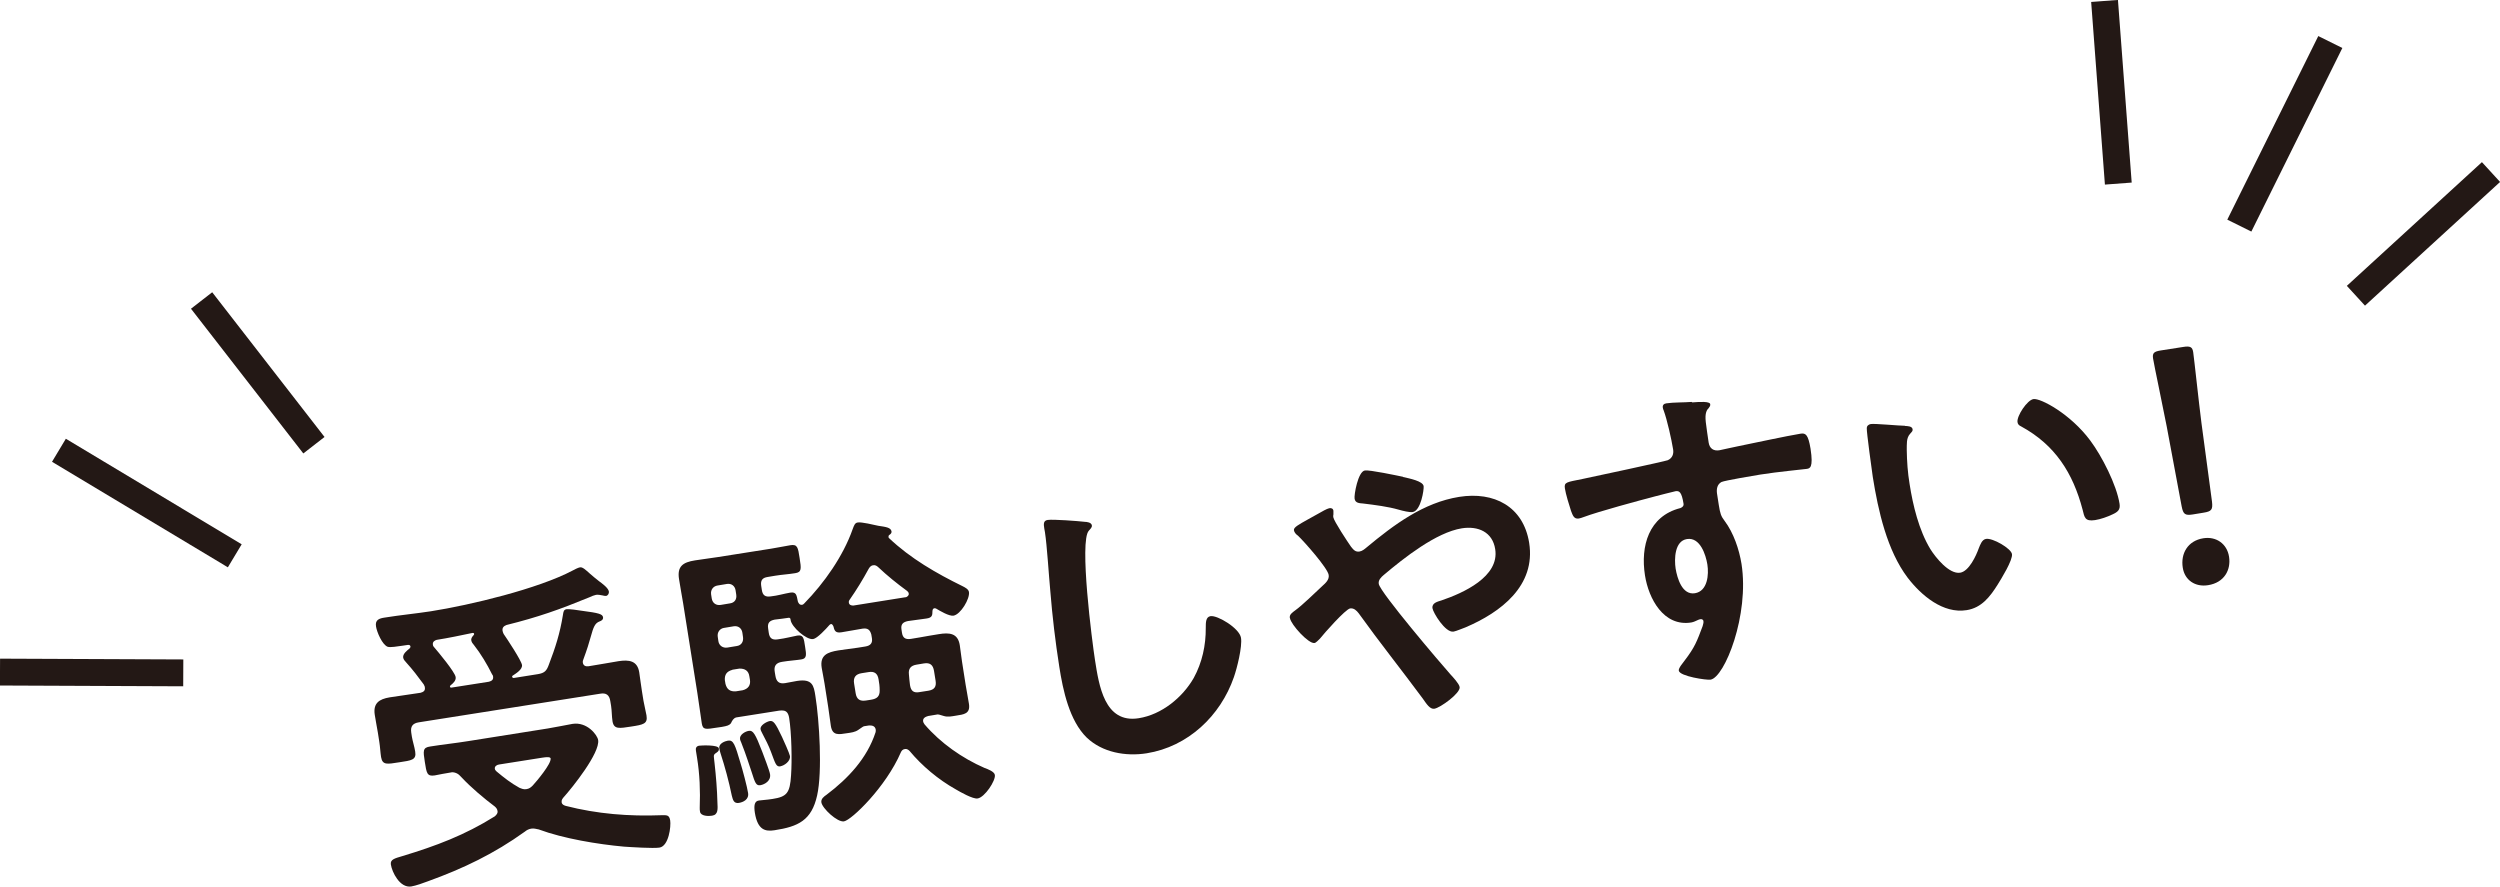
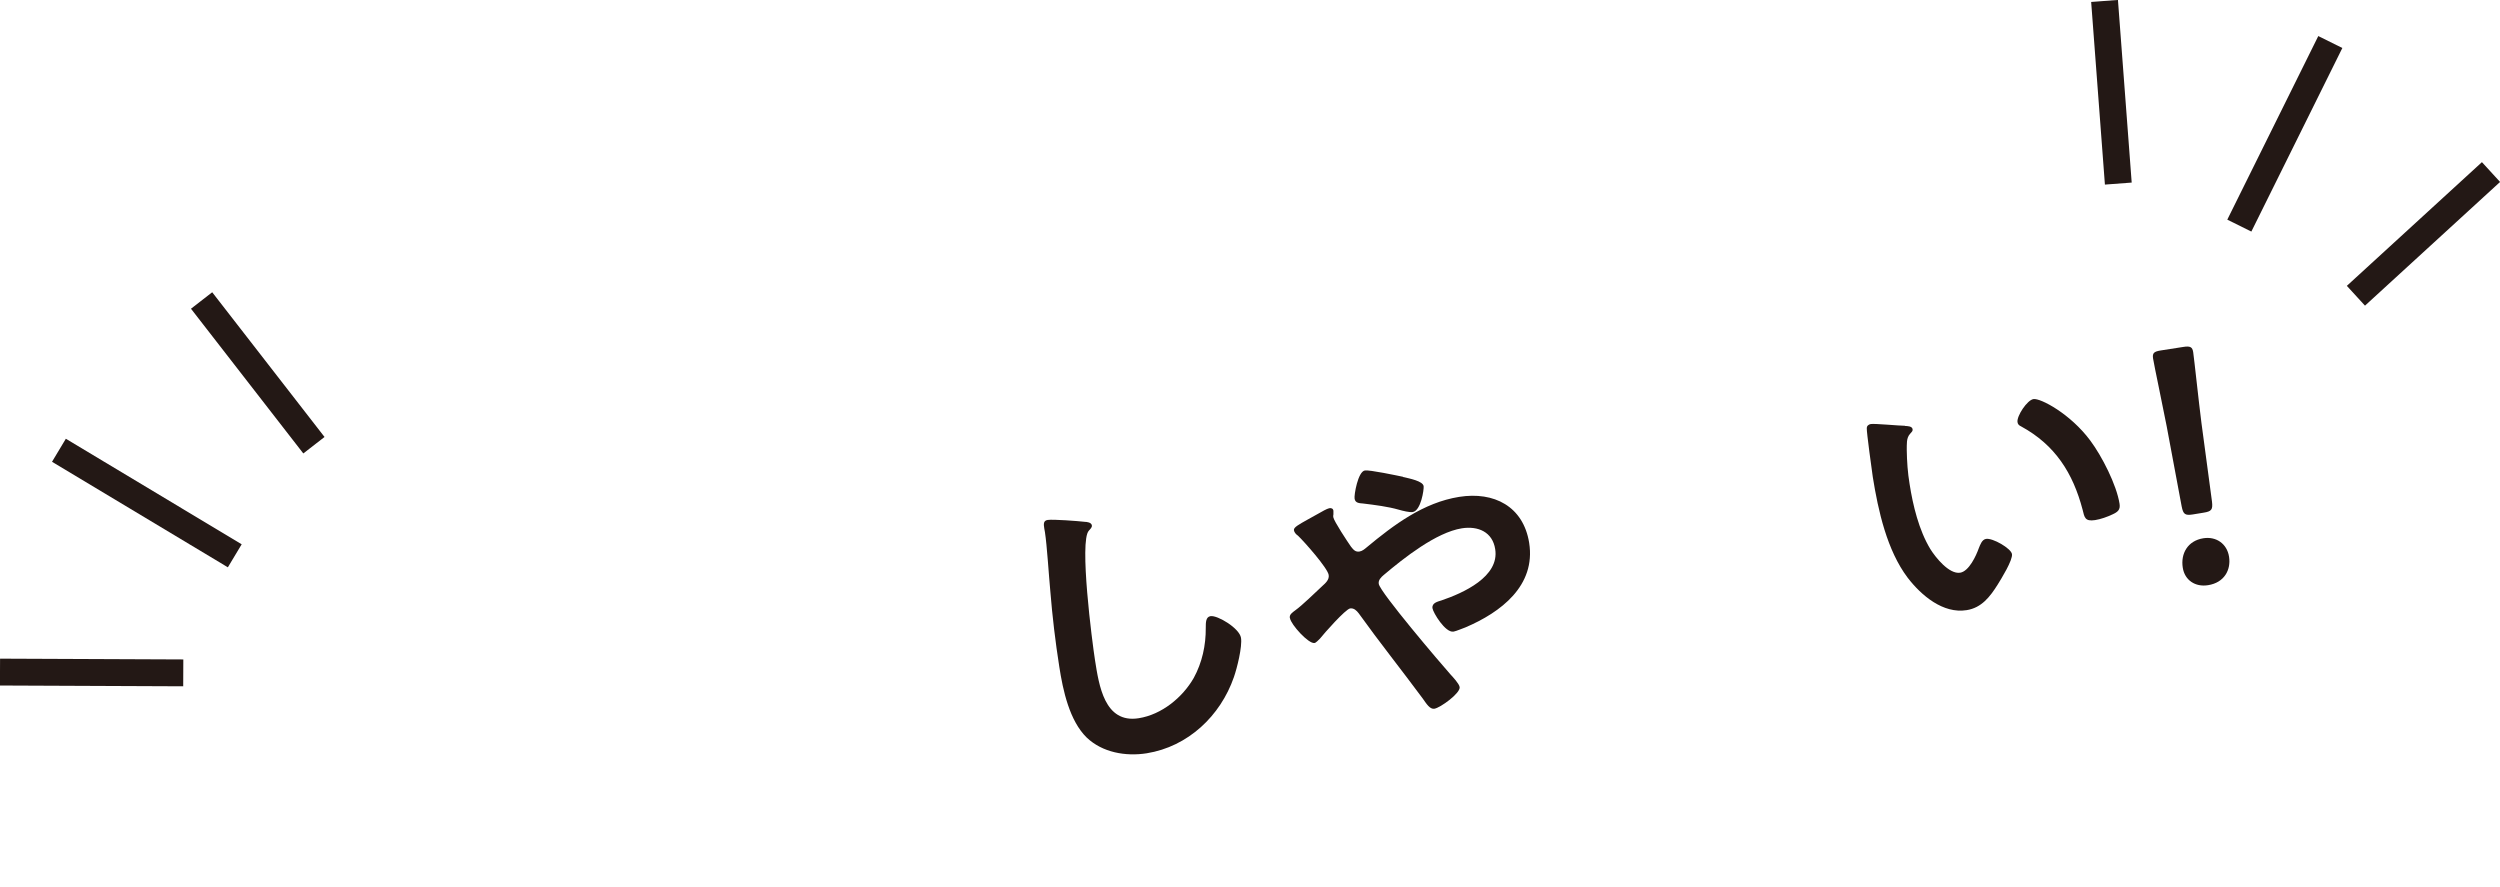
<svg xmlns="http://www.w3.org/2000/svg" id="_レイヤー_2" viewBox="0 0 158.24 56.12">
  <defs>
    <style>.cls-1{fill:#231815;stroke-width:0px;}.cls-2{fill:none;stroke:#231815;stroke-miterlimit:10;stroke-width:1.7px;}</style>
  </defs>
  <g id="_文字">
-     <path class="cls-1" d="M32.43,42.85c0,.06.05.07.11.06l1.51-.24c.42-.07.55-.21.69-.6.42-1.1.7-1.97.89-3.14.03-.21.05-.34.23-.37.14-.02.77.06.97.1,1.08.14,1.31.21,1.34.41.02.14-.09.22-.21.26-.31.11-.4.37-.57.98-.09.34-.24.82-.47,1.44-.03.07-.04.11-.03.19.03.2.19.26.37.23.65-.1,1.27-.22,1.89-.32.65-.1,1.19-.04,1.31.7.06.38.1.77.17,1.19l.1.62c.05.3.14.62.19.92.09.54-.2.59-.98.71-.73.11-1.08.19-1.17-.33-.05-.32-.04-.65-.09-.98l-.05-.3c-.06-.4-.27-.54-.65-.47l-11.47,1.81c-.38.06-.54.25-.48.65l.04.26c.05.3.16.62.21.94.09.54-.24.56-1.01.68-.77.12-1.06.19-1.15-.33-.05-.32-.06-.65-.11-.95l-.09-.58c-.07-.44-.15-.8-.2-1.15-.11-.73.28-.99.94-1.1.67-.1,1.31-.19,1.96-.29.18-.05.31-.13.27-.35,0-.06-.04-.1-.07-.18-.4-.54-.66-.89-1.11-1.39-.08-.09-.17-.18-.19-.3-.04-.24.24-.45.4-.58.03-.05.07-.07.06-.13-.01-.08-.08-.11-.16-.1l-.34.05c-.34.05-.77.12-.94.07-.35-.13-.69-.94-.74-1.29-.07-.42.21-.51.55-.56.99-.16,1.96-.25,2.93-.4,2.48-.39,6.78-1.42,8.97-2.58.11-.06.34-.18.46-.2.16-.03.35.15.64.41.17.14.34.3.57.47.19.14.58.42.62.65.02.12-.06.26-.18.28-.06,0-.17-.01-.21-.03-.13-.02-.28-.06-.42-.04-.1.02-.3.09-.41.15-1.9.78-3.25,1.26-5.26,1.76-.18.07-.28.17-.25.37.01.08.04.12.07.2.21.3,1.11,1.66,1.16,1.96.04.28-.37.53-.58.67-.02,0-.05.05-.05.09ZM28.5,48.9c-.34.05-.66.12-.98.18-.5.08-.52-.16-.63-.85-.11-.71-.14-.91.34-.98.81-.13,1.6-.21,2.4-.34l5.04-.8c.38-.06,1.28-.24,1.56-.29.93-.15,1.58.7,1.63,1.02.13.81-1.63,3.01-2.19,3.63-.07.09-.14.17-.12.31s.13.19.26.23c1.98.51,4.01.67,6.06.59.31,0,.49-.04.55.33.06.38-.09,1.63-.68,1.72-.4.06-1.78-.03-2.24-.06-1.66-.15-3.84-.51-5.4-1.09-.17-.03-.3-.08-.48-.05-.16.03-.28.09-.4.19-1.95,1.4-3.89,2.33-6.13,3.14-.29.11-.76.28-1.06.33-.73.11-1.22-.92-1.29-1.39-.05-.32.25-.39.72-.53,2.15-.65,3.96-1.33,5.86-2.52.11-.1.2-.2.17-.34-.02-.12-.07-.19-.17-.28-.68-.51-1.51-1.21-2.08-1.82-.07-.07-.2-.22-.29-.26-.11-.06-.22-.09-.34-.09l-.1.02ZM27.4,40.81c.01.08.04.12.09.17.25.29,1.3,1.55,1.35,1.87.04.22-.16.4-.31.52-.04.03-.05.05-.05.09,0,.06.07.07.11.06l2.36-.37c.18-.05.29-.13.26-.33,0-.06-.04-.1-.07-.15-.3-.61-.72-1.31-1.14-1.84-.08-.09-.15-.18-.17-.3-.02-.14.07-.24.15-.33.02-.02.03-.05.03-.07,0-.06-.05-.07-.09-.07-.76.16-1.52.32-2.28.44-.14.04-.27.13-.24.31ZM34.86,48.02c-.02-.12-.24-.11-.55-.06l-2.72.43c-.14.02-.29.11-.27.27.01.08.06.11.11.17.48.4.9.73,1.44,1.03.15.06.27.12.45.09.18-.03.27-.1.4-.23.25-.27,1.19-1.39,1.13-1.71Z" />
-     <path class="cls-1" d="M52.6,39.51c-.06,0-.08.03-.11.06-.19.22-.76.84-1.02.88-.42.07-1.38-.77-1.43-1.22,0-.06-.02-.12-.1-.13-.3.05-.61.08-.91.12-.34.07-.46.22-.41.56l.04.28c.05.34.22.46.56.41.49-.06.96-.19,1.24-.24.38-.06.42.14.5.71.08.5.12.75-.25.8-.22.04-.79.08-1.2.15-.4.06-.54.27-.47.65l.04.24c.06.36.23.52.61.46.26-.04.5-.1.76-.14.97-.15,1.06.29,1.16.95.25,1.55.45,4.8.11,6.3-.35,1.58-1.2,1.97-2.69,2.2-.58.09-1.07,0-1.25-1.1-.07-.46-.03-.74.25-.78.1-.02.51-.04.87-.1.91-.14,1.1-.38,1.17-1.49.07-.96.03-2.69-.12-3.64-.1-.6-.45-.49-1.01-.4l-2.34.37c-.18.05-.26.21-.33.36-.1.14-.24.18-.58.24l-.28.04c-.73.11-.92.17-.99-.26-.1-.65-.18-1.29-.28-1.92l-.9-5.68c-.08-.5-.18-1-.26-1.53-.13-.81.24-1.07,1.01-1.19.48-.08.97-.13,1.45-.21l3.36-.53c.44-.07.86-.16,1.23-.22.44-.07.48.13.58.8.11.69.14.91-.28.97-.42.07-.83.09-1.26.16l-.48.08c-.34.05-.46.22-.41.56l.04.26c.05.34.22.46.56.41.41-.04.88-.18,1.24-.24.4-.06.4.18.48.56.04.12.12.23.26.21.06,0,.1-.04.15-.09,1.26-1.29,2.46-2.99,3.06-4.7.09-.24.14-.4.33-.42.22-.04,1.02.15,1.29.21.45.07.8.1.84.36.01.08-.04.15-.11.2-.06.03-.09.08-.08.14,0,.04,0,.06.03.08,1.36,1.29,3,2.23,4.65,3.04.16.08.38.19.41.37.07.42-.52,1.42-.98,1.5-.28.04-.85-.3-1.1-.45-.04-.01-.07-.03-.11-.02-.1.02-.11.1-.12.18,0,.27-.02.42-.38.47-.32.05-.85.11-1.17.16-.34.07-.46.22-.41.54l.03.2c.05.32.21.44.56.39l.54-.09c.42-.07.82-.15,1.23-.21.67-.11,1.21-.07,1.33.7.05.34.09.69.14,1.03l.23,1.47c.06.4.15.8.21,1.21.1.64-.33.67-.83.75-.26.04-.5.1-.76.02-.11-.02-.28-.1-.39-.1l-.6.1c-.18.05-.35.14-.32.34.01.08.06.13.09.19,1.01,1.18,2.38,2.14,3.8,2.76.2.07.62.23.65.44.06.36-.64,1.42-1.09,1.49-.3.05-1.12-.42-1.39-.58-1.09-.61-2.13-1.48-2.92-2.43-.07-.07-.17-.14-.29-.12-.14.02-.21.1-.26.21-.95,2.2-3.12,4.29-3.6,4.37-.42.07-1.37-.82-1.43-1.2-.04-.22.17-.38.32-.48,1.38-1.04,2.57-2.31,3.11-3.96.01-.06.02-.11.01-.17-.04-.24-.25-.27-.43-.26l-.32.05c-.1.04-.24.16-.34.22-.22.16-.47.18-.73.22-.52.08-.92.17-1.02-.46-.06-.4-.11-.81-.17-1.21l-.23-1.47c-.05-.34-.13-.68-.18-1-.13-.81.38-.99,1.04-1.1.42-.07.83-.11,1.23-.17l.5-.08c.3-.05.46-.2.41-.52l-.04-.24c-.09-.32-.25-.41-.55-.37-.44.07-.88.16-1.33.23-.36.06-.45-.07-.51-.35-.04-.1-.09-.19-.19-.17ZM45.28,47.69c-.15.11-.09.2-.05.63.09.81.16,1.65.18,2.47.02.41.06.78-.34.84-.22.04-.72.03-.76-.25-.01-.08-.03-.16-.02-.25.04-1.08,0-2.13-.17-3.17l-.07-.44c-.03-.16.02-.29.2-.32.14-.02,1.21-.07,1.25.17.03.18-.11.24-.22.32ZM46.56,37.37c-.04-.28-.26-.45-.54-.41l-.6.1c-.28.04-.45.28-.41.56l.04.26c.05.3.28.45.56.41l.6-.1c.28-.04.44-.25.39-.56l-.04-.26ZM45.84,39.74c-.28.04-.45.28-.41.56l.04.28c.04.28.28.45.56.41l.61-.1c.28-.04.43-.27.39-.56l-.04-.28c-.04-.28-.26-.45-.54-.41l-.6.1ZM46.79,50.82c-.36.06-.4-.21-.47-.46-.19-.92-.43-1.81-.72-2.7-.04-.1-.05-.2-.07-.3-.05-.3.36-.45.54-.48.36-.06.45.24.8,1.42.12.37.43,1.54.48,1.89.07.42-.32.59-.58.63ZM46.35,42.4c-.36.1-.49.31-.47.65l.04.24c.09.34.28.49.65.47l.44-.07c.34-.09.51-.31.46-.65l-.04-.24c-.05-.34-.28-.49-.63-.48l-.44.07ZM48.12,49.7c-.26.04-.33-.15-.54-.82-.15-.43-.33-1.04-.67-1.9-.03-.06-.06-.13-.07-.2-.04-.28.34-.49.56-.52.26-.04.4.16.85,1.33.1.27.45,1.17.49,1.41.07.42-.33.65-.61.7ZM49.4,48.51c-.28.04-.32-.18-.6-.92-.15-.41-.35-.79-.56-1.19-.03-.08-.09-.15-.1-.25-.04-.24.38-.47.58-.51.22-.03.34.07.78,1.01.1.21.47,1.04.5,1.2.05.34-.38.62-.6.65ZM57.33,37.81c.1-.04.21-.12.19-.24-.01-.08-.06-.13-.11-.17-.63-.46-1.25-.96-1.81-1.49-.1-.09-.19-.16-.35-.13-.12.02-.21.12-.27.23-.37.68-.76,1.32-1.2,1.95-.05.07-.06.11-.05.19.02.14.15.18.28.18l3.32-.53ZM54.54,42.61c-.38.06-.54.27-.48.65l.1.62c.06.38.27.52.65.46l.32-.05c.38-.06.56-.21.55-.6,0-.25-.03-.47-.07-.69-.06-.38-.27-.52-.63-.46l-.44.07ZM58.18,43.81l.58-.09c.38-.06.52-.25.46-.63l-.1-.62c-.06-.38-.25-.54-.63-.48l-.48.08c-.36.06-.52.25-.48.61.01.23.05.47.07.69.06.36.22.5.59.44Z" />
    <path class="cls-1" d="M68.66,33.03c.14,0,.42.04.45.22.02.14-.09.22-.19.34-.62.64.21,7.05.39,8.2.25,1.57.59,4.02,2.77,3.67,1.45-.23,2.77-1.31,3.48-2.55.53-.97.77-2.06.76-3.18,0-.33,0-.68.3-.73.44-.07,1.83.76,1.93,1.37.09.56-.25,1.92-.45,2.49-.85,2.45-2.9,4.4-5.52,4.82-1.33.21-2.8-.05-3.79-.99-1.1-1.07-1.51-3-1.74-4.48-.25-1.59-.44-3.19-.57-4.8-.09-.94-.21-2.9-.34-3.73l-.04-.22c-.05-.3-.06-.51.22-.55.34-.05,1.93.07,2.35.12Z" />
    <path class="cls-1" d="M81.64,39.11c-.03-.22.15-.33.36-.49.41-.29,1.27-1.13,1.7-1.53.2-.18.45-.4.4-.7-.07-.44-1.55-2.11-1.94-2.48-.12-.08-.24-.21-.26-.35-.03-.18.31-.36.88-.68.21-.12.46-.26.72-.4.15-.09.49-.28.63-.31s.25.02.27.16c0,.06,0,.16,0,.23-.01.04-.02.11-.01.17.04.26.91,1.57,1.12,1.87.16.2.28.35.54.31.18-.03.33-.16.45-.26,1.72-1.43,3.6-2.84,5.86-3.2,2.2-.35,4.06.6,4.43,2.91.43,2.72-1.8,4.4-4.03,5.35-.2.07-.56.23-.76.27-.52.08-1.29-1.2-1.33-1.48-.05-.34.33-.42.58-.5,1.35-.46,3.67-1.49,3.39-3.24-.17-1.09-1.08-1.48-2.11-1.32-1.63.26-3.67,1.88-4.94,2.95-.18.15-.36.33-.32.57.09.54,3.91,5.02,4.54,5.73.15.16.55.59.58.8.06.38-1.22,1.31-1.6,1.37-.28.04-.48-.28-.74-.65-1.34-1.81-2.73-3.55-4.05-5.39-.13-.17-.3-.34-.54-.31-.3.05-1.65,1.58-1.91,1.91-.09.08-.25.27-.35.28-.38.06-1.49-1.17-1.55-1.57ZM88.8,30.19c.43.1,1.26.26,1.31.58.03.2-.17,1.56-.69,1.64-.2.03-.61-.07-.89-.15-.65-.19-1.51-.3-2.25-.39-.23-.02-.5-.02-.54-.31-.04-.22.21-1.71.65-1.78.3-.05,2.03.32,2.42.4Z" />
-     <path class="cls-1" d="M107.12,25.47c.49-.04,1.1-.07,1.13.11.02.1-.04.17-.09.24-.12.12-.26.31-.19.9.05.43.12.87.18,1.29.06.38.31.55.68.49.16-.03.94-.21,1.16-.25.98-.2,3.12-.66,3.98-.8.32-.05.48.05.63.95.19,1.23-.05,1.25-.25,1.28-.28.04-1.81.18-2.94.36-.36.06-2.23.37-2.45.47-.27.15-.32.44-.28.73l.11.71c.09.56.14.72.37,1.02.57.76.92,1.8,1.07,2.72.51,3.24-1.07,7.19-1.96,7.33-.24.04-1.95-.21-2.01-.57-.03-.16.27-.5.37-.64.65-.85.78-1.22,1.14-2.18.02-.11.07-.2.05-.32,0-.06-.08-.13-.16-.12-.06,0-.1.02-.16.04-.13.06-.31.15-.45.17-1.75.28-2.7-1.51-2.93-2.98-.29-1.85.23-3.75,2.24-4.26.1-.04.23-.12.2-.28-.12-.75-.27-.82-.5-.79-.16.03-1.07.27-1.31.33-1.03.27-3.59.96-4.52,1.31-.1.04-.2.07-.3.09-.32.05-.39-.23-.49-.48-.11-.33-.34-1.08-.39-1.43-.06-.4.12-.39,1.1-.59.54-.11,5.24-1.12,5.41-1.19.29-.13.39-.39.34-.69-.1-.62-.38-1.88-.6-2.47-.03-.06-.04-.1-.05-.16-.03-.16.06-.26.22-.28.46-.07,1.11-.05,1.6-.09ZM106.06,35.99c.1.6.41,1.69,1.22,1.56.81-.13.89-1.19.79-1.82-.1-.62-.46-1.74-1.29-1.61-.79.12-.81,1.27-.72,1.87Z" />
    <path class="cls-1" d="M120.57,26.96c.17.01.46.01.49.21.02.12-.06.17-.16.29-.25.27-.2.67-.21,1.02.01.72.06,1.44.18,2.16.21,1.35.59,2.92,1.31,4.11.33.53,1.19,1.61,1.89,1.5.56-.09,1.01-1.07,1.18-1.55.09-.22.2-.55.46-.59.42-.07,1.58.6,1.64.96.06.38-.68,1.57-.91,1.94-.48.76-1.01,1.46-1.96,1.61-1.49.24-2.87-.93-3.73-2.05-1.31-1.73-1.87-4.25-2.21-6.38-.05-.32-.4-2.89-.38-3.08,0-.16.11-.24.25-.27.26-.04,1.81.11,2.17.11ZM128.71,25.26c.44-.07,2.34.93,3.6,2.63.73.98,1.66,2.79,1.85,4,.06.38-.12.52-.45.67-.31.15-.76.31-1.1.36-.65.1-.67-.18-.79-.66-.61-2.32-1.74-4.1-3.89-5.27-.13-.06-.21-.13-.23-.27-.06-.38.61-1.4,1.01-1.46Z" />
    <path class="cls-1" d="M138.81,32.56c-.5.08-.62,0-.72-.51l-.95-5.08c-.23-1.2-.8-3.88-.86-4.28-.05-.34.05-.44.5-.51l1.41-.22c.44-.07.58,0,.63.33.06.4.35,3.13.52,4.46l.67,5c.06.51-.03.62-.53.7l-.67.11ZM141.09,35.24c.13.83-.3,1.64-1.33,1.8-.81.13-1.48-.32-1.6-1.11-.14-.89.31-1.7,1.3-1.86.81-.13,1.5.34,1.63,1.17Z" />
    <line class="cls-2" x1="11.6" y1="42.59" x2="0" y2="42.54" />
    <line class="cls-2" x1="14.86" y1="35.18" x2="3.73" y2="28.5" />
    <line class="cls-2" x1="19.87" y1="28.18" x2="12.76" y2="19.02" />
    <line class="cls-2" x1="134.08" y1="11.62" x2="133.21" y2=".06" />
    <line class="cls-2" x1="141.74" y1="14.28" x2="147.5" y2="2.66" />
    <line class="cls-2" x1="149.12" y1="18.72" x2="157.67" y2="10.89" />
  </g>
</svg>